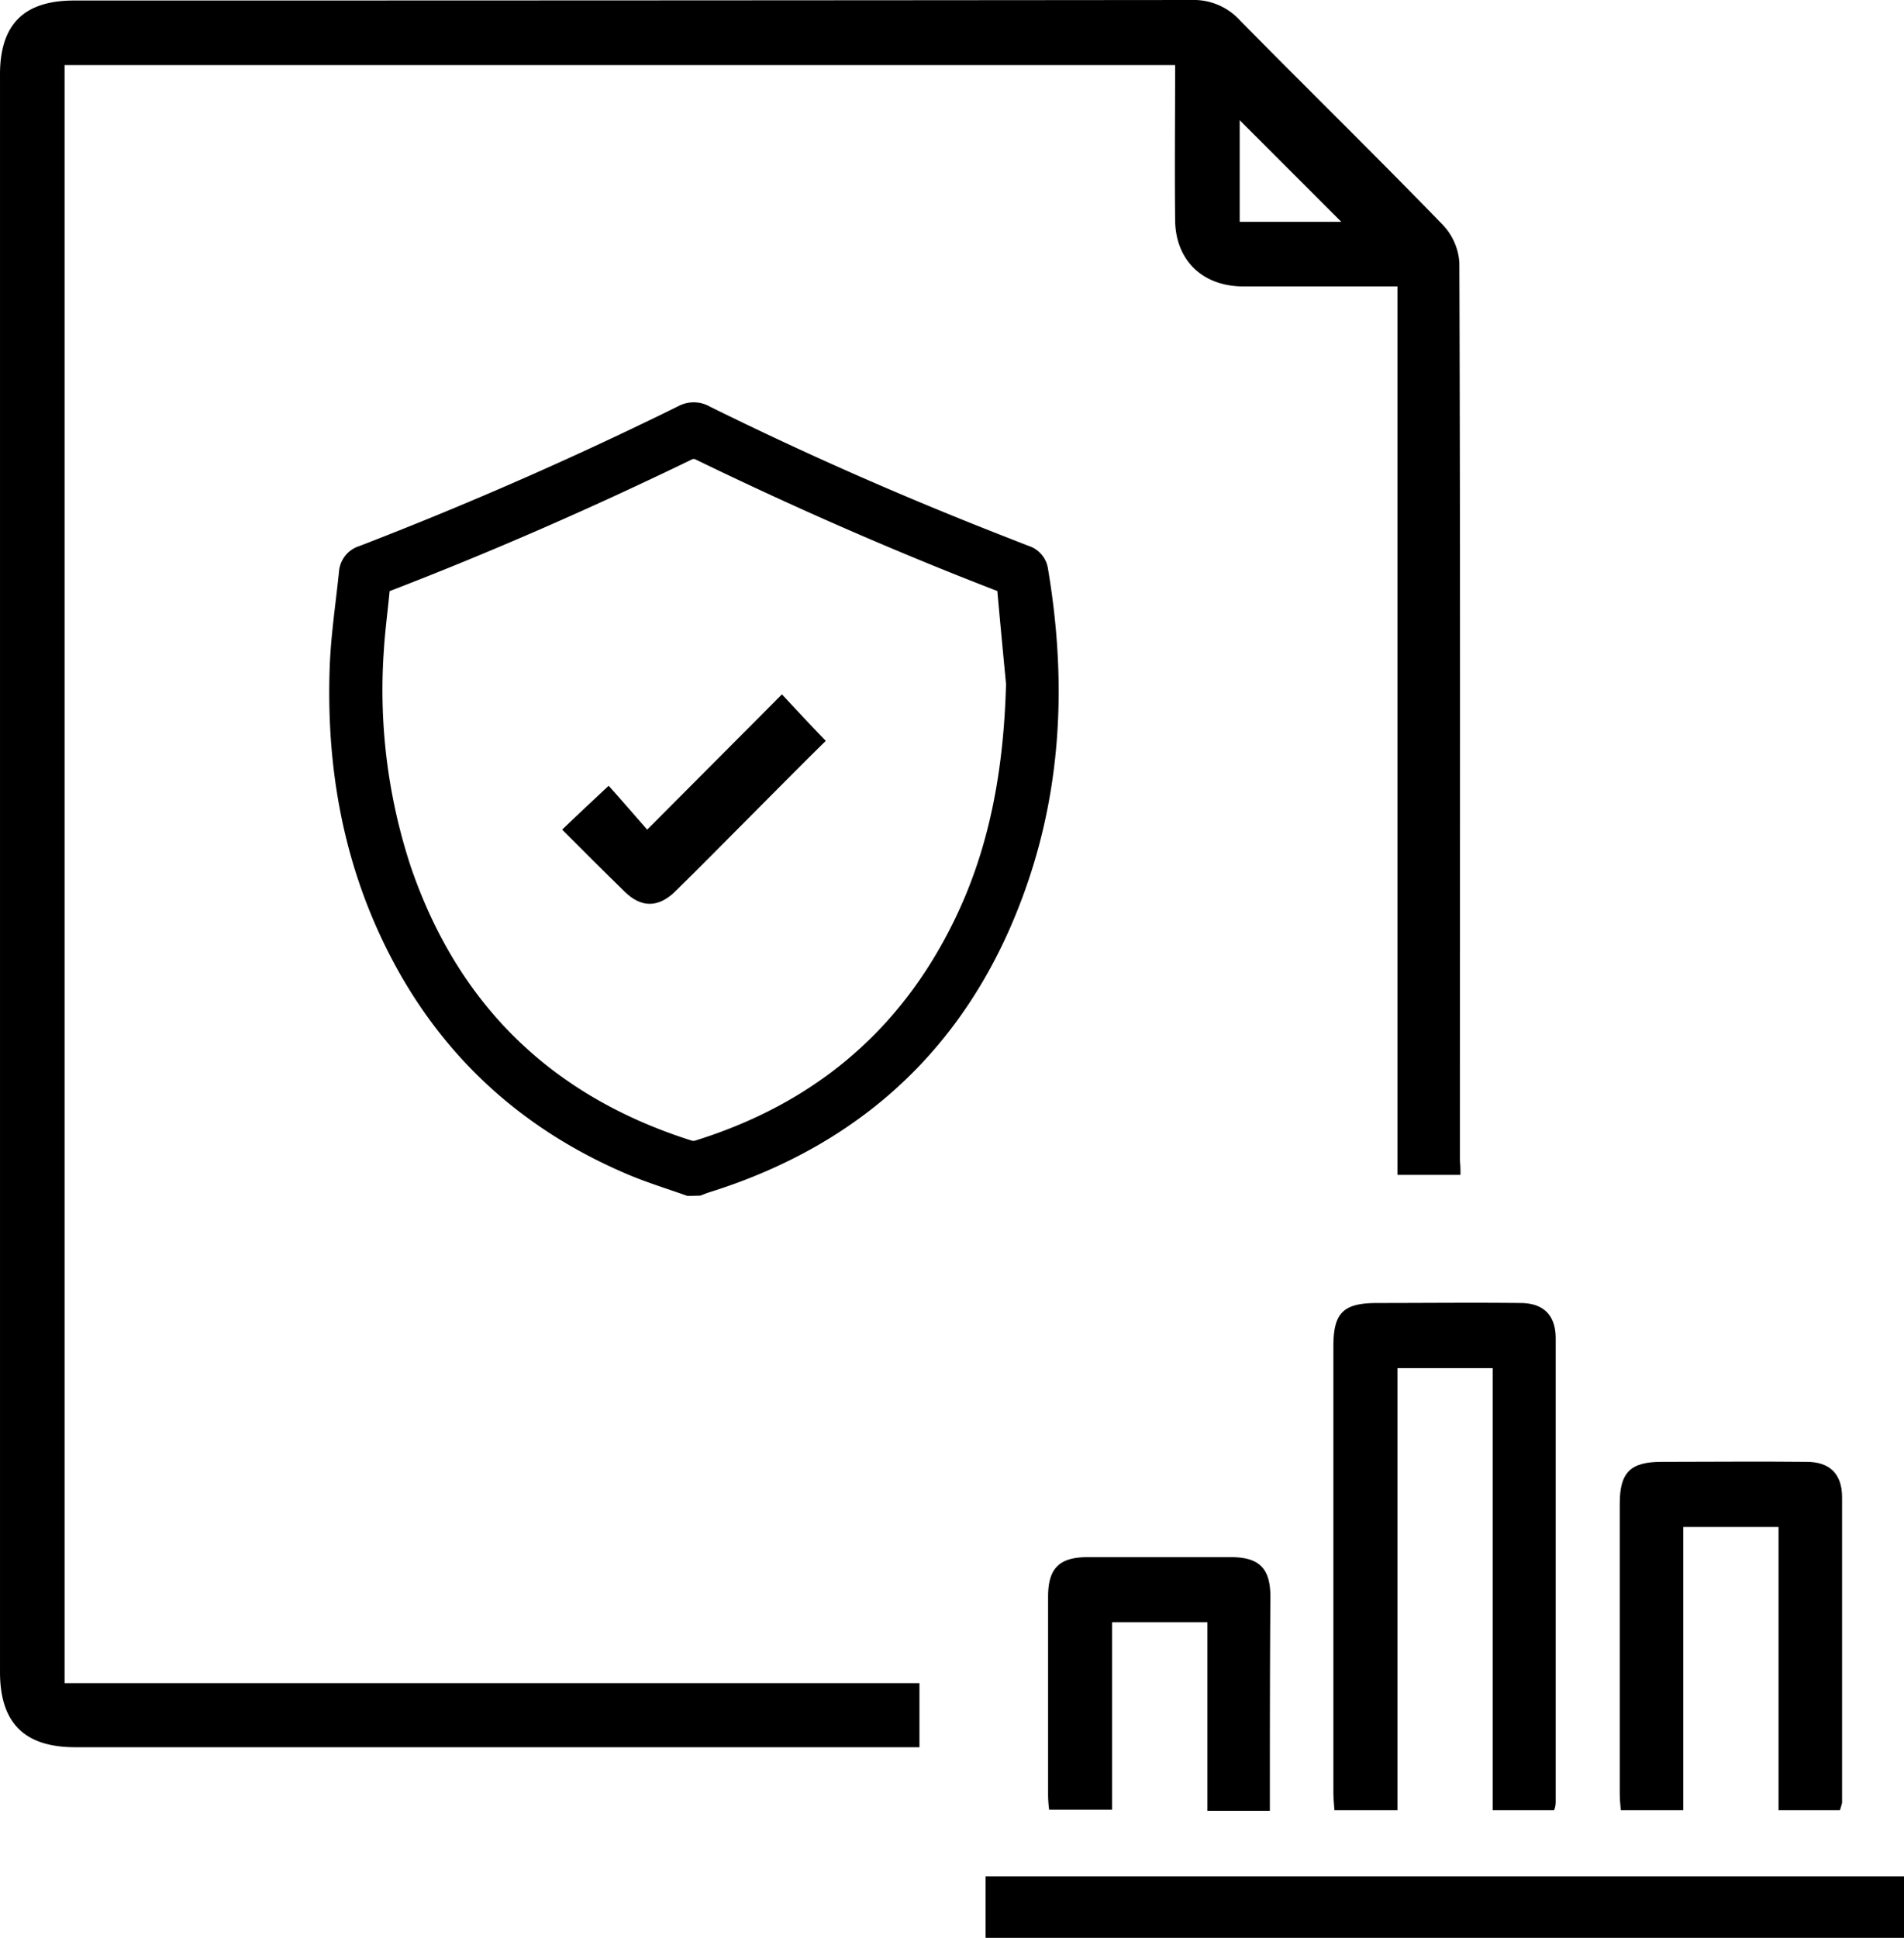
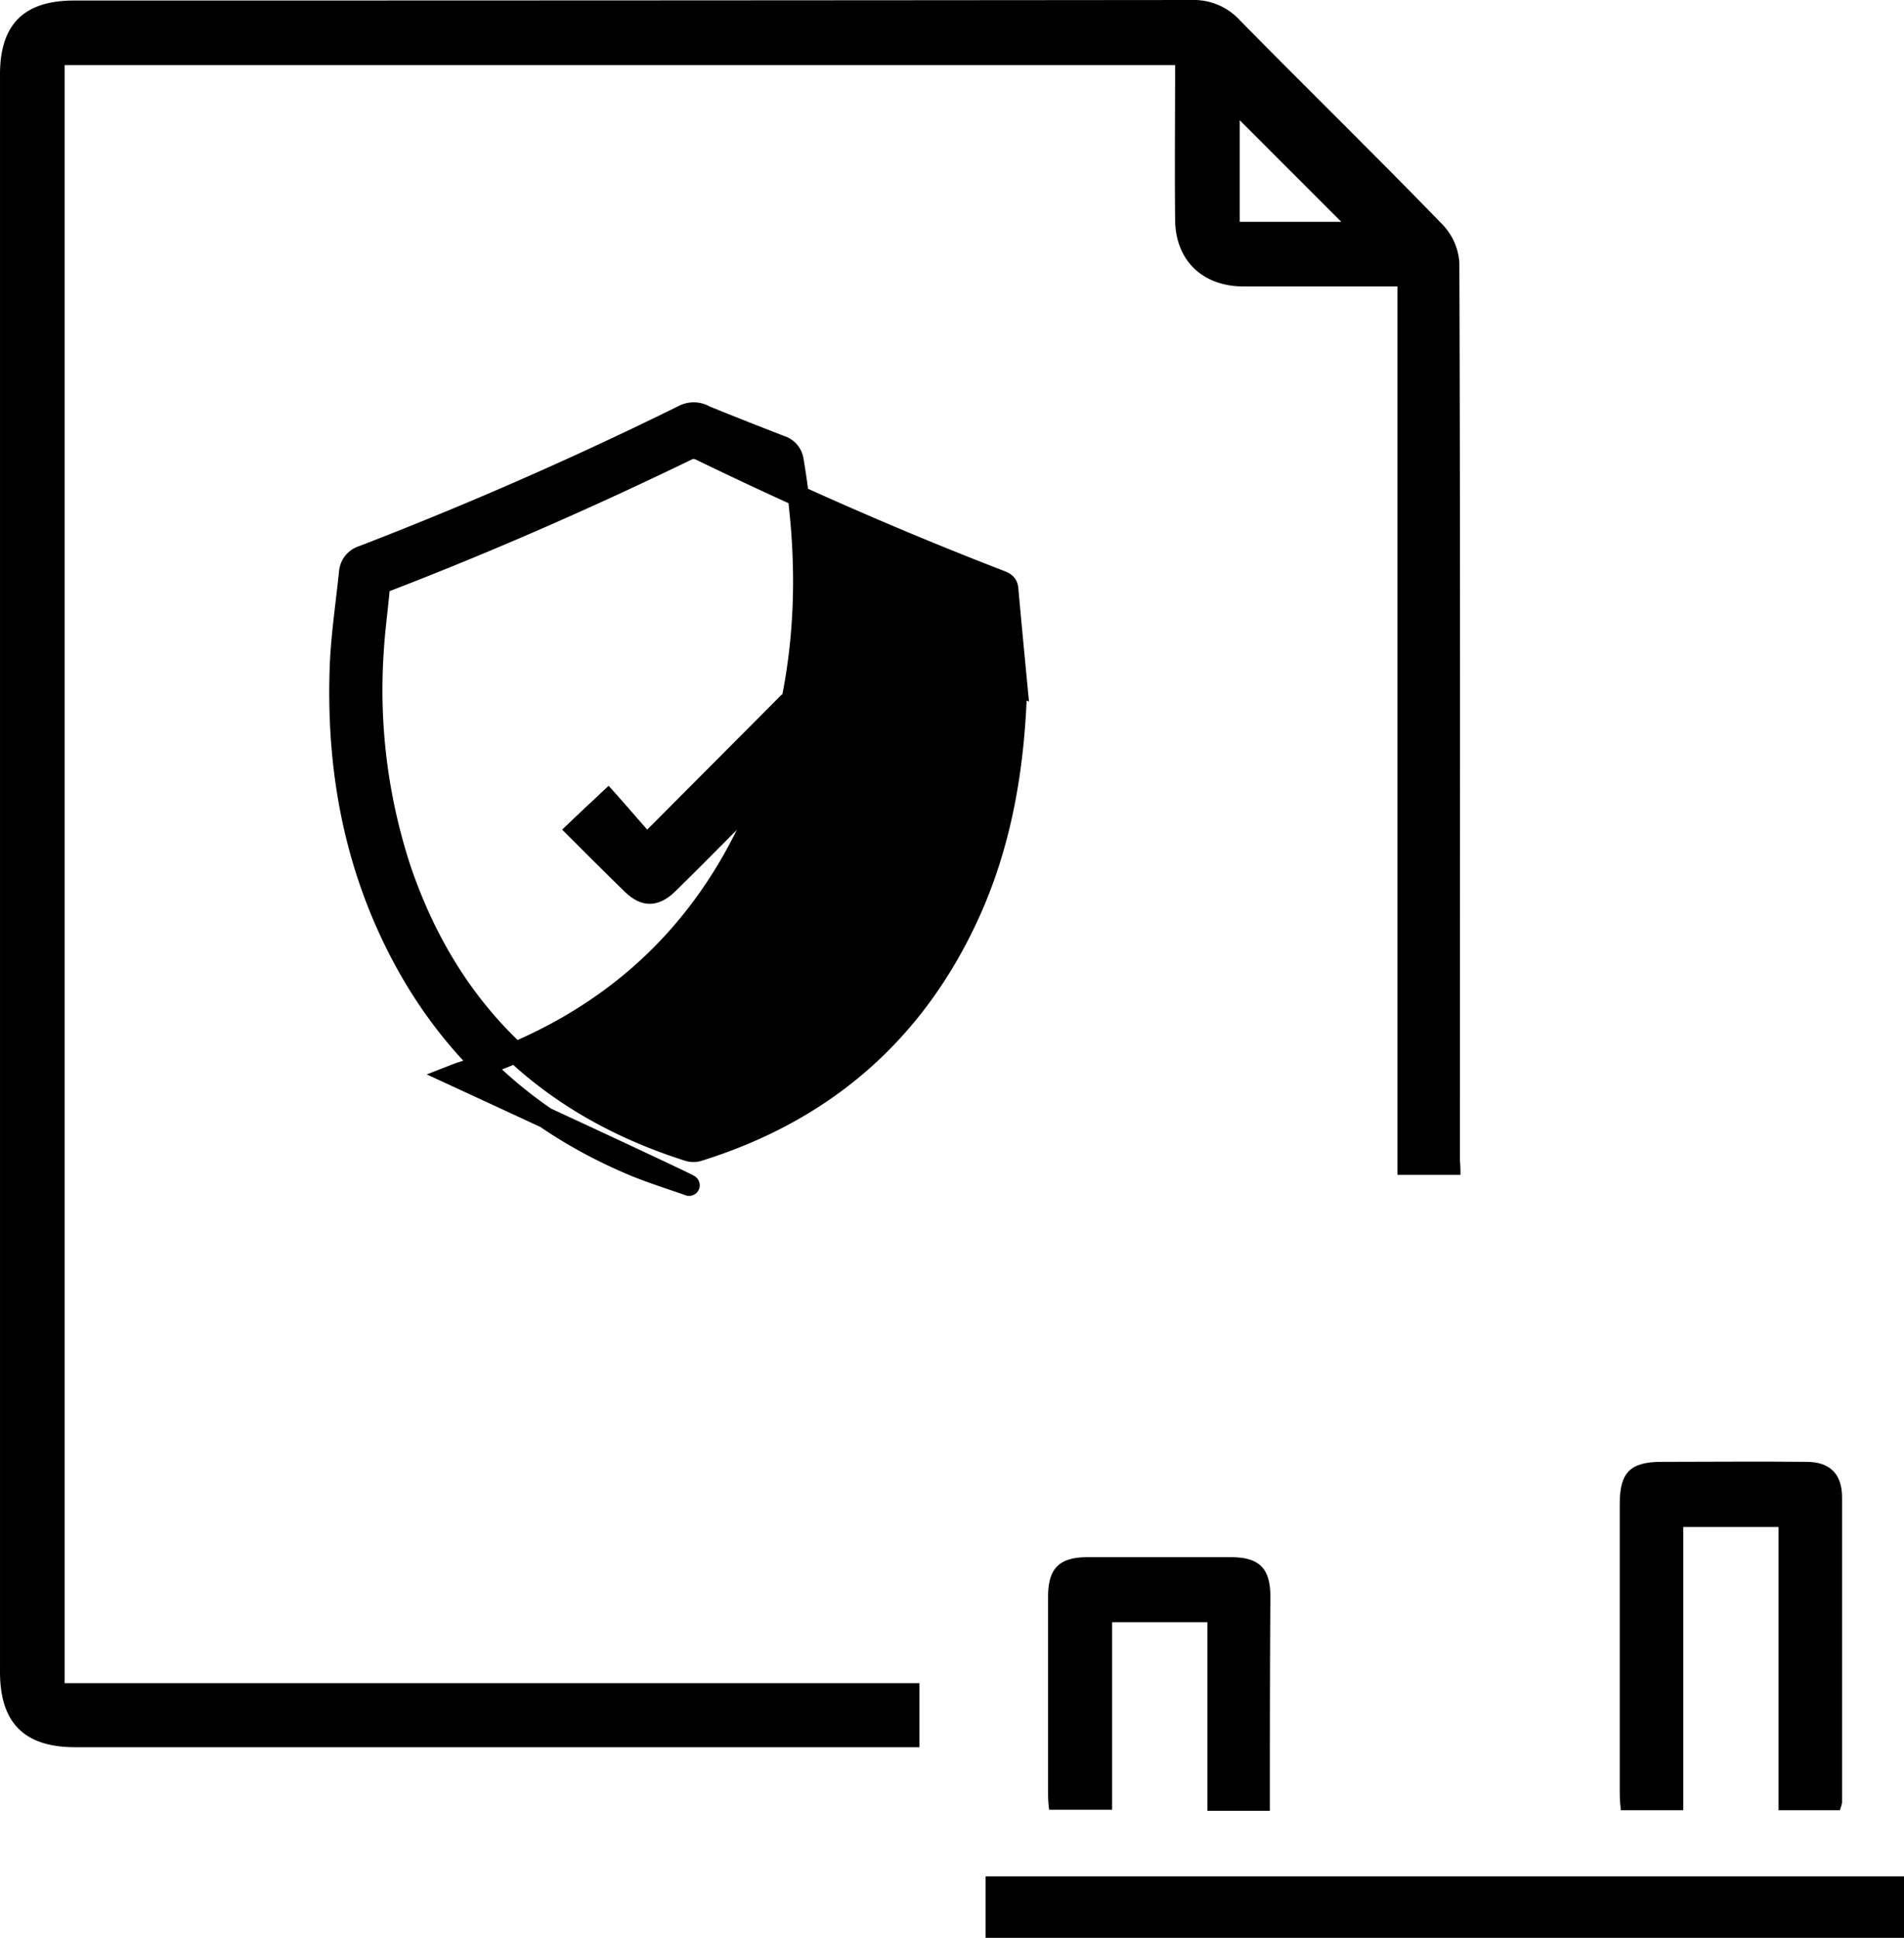
<svg xmlns="http://www.w3.org/2000/svg" width="359.701" height="366" viewBox="0 0 359.701 366">
  <g id="Data_conditions" data-name="Data &amp; conditions" transform="translate(-12.599 -12.9)">
    <path id="Path_91" data-name="Path 91" d="M288.5,234.8H276.6V67H247.3c-7.7-.1-12.7-5.1-12.7-12.7-.1-9.6,0-19.2,0-29.1H24.8V330.8H186.3v12.1H26.8c-9.6,0-14.2-4.6-14.2-14.2V27.3C12.5,17.6,17,13,26.6,13q105.6,0,211.1-.1a11.82,11.82,0,0,1,9.2,3.9c12.7,12.9,25.7,25.6,38.3,38.6a11.462,11.462,0,0,1,3.1,7.1c.2,56.5.1,113,.1,169.5A23.528,23.528,0,0,1,288.5,234.8ZM266,54.8,246.8,35.6V54.8Z" />
-     <path id="Path_94" data-name="Path 94" d="M306.2,354.8H294.6V271.3h-18v83.5H264.7c-.1-1.2-.2-2.4-.2-3.6v-84c0-6.4,1.9-8.2,8.3-8.2,9,0,18-.1,27,0,4.4,0,6.7,2.3,6.7,6.7v87.7A4.408,4.408,0,0,1,306.2,354.8Z" />
    <path id="Path_95" data-name="Path 95" d="M372.3,367.3v11.6H198.8V367.3Z" />
    <path id="Path_96" data-name="Path 96" d="M360.2,354.8H348.6V301.3h-18v53.5H318.8c-.1-1.1-.2-2.1-.2-3.2V296.9c0-5.9,2-7.9,7.9-7.9,9.1,0,18.2-.1,27.4,0,4.4,0,6.7,2.3,6.7,6.7v57.7C360.5,353.8,360.4,354.2,360.2,354.8Z" />
    <path id="Path_97" data-name="Path 97" d="M252.5,354.9H240.7V319.3h-18v35.4H210.8a22.814,22.814,0,0,1-.2-2.7V314.5c0-5.4,2.1-7.5,7.5-7.5h27c5.4,0,7.5,2.1,7.5,7.5C252.5,327.9,252.5,341.2,252.5,354.9Z" />
    <path id="Path_103" data-name="Path 103" d="M93.568,108.95c9.082-9.082,17.266-17.366,25.45-25.55,2.794,2.994,5.389,5.789,8.284,8.783-4.391,4.292-9.282,9.282-14.172,14.172-4.791,4.791-9.481,9.581-14.272,14.272-3.194,3.094-6.387,3.094-9.481.1-3.992-3.892-7.984-7.884-11.877-11.777,2.894-2.794,5.689-5.389,8.783-8.284C88.279,102.862,90.774,105.756,93.568,108.95Z" transform="translate(41.299 60.646)" />
-     <path id="Path_140" data-name="Path 140" d="M82.156,146.831c-3.648-1.292-7.373-2.432-10.945-3.952-20.256-8.627-35.344-22.8-44.921-42.641C18.46,84.047,15.61,66.793,16.256,48.931c.228-5.967,1.14-11.9,1.748-17.824a3.491,3.491,0,0,1,2.508-3.116Q51.41,16.076,81.092,1.425a4.185,4.185,0,0,1,4.066.114Q107.9,12.77,131.334,22.29c4.751,1.938,9.5,3.8,14.29,5.663a3.355,3.355,0,0,1,2.356,2.774c3.344,19.838,2.736,39.525-3.876,58.641-9.957,28.846-29.72,47.848-58.907,56.931-.456.152-1.33.494-1.33.494S82.726,146.831,82.156,146.831Zm61.872-94.746c-.57-5.967-1.14-11.9-1.672-17.862-.076-.874-.494-1.178-1.216-1.482C121.833,25.292,102.83,16.969,84.208,7.924A2.782,2.782,0,0,0,82,7.848C63.268,16.931,44.227,25.292,24.769,32.779a1.585,1.585,0,0,0-1.178,1.52c-.342,3.762-.874,7.563-1.1,11.325a108.515,108.515,0,0,0,5.245,41.843c9.159,26.641,27.287,44.237,54.157,52.788a3.257,3.257,0,0,0,1.9.076c22.8-7.069,39.753-21.093,50.242-42.641C141.063,83.325,143.609,67.971,144.027,52.085Z" transform="translate(60.632 89.936)" stroke="#000" stroke-width="4" />
+     <path id="Path_140" data-name="Path 140" d="M82.156,146.831c-3.648-1.292-7.373-2.432-10.945-3.952-20.256-8.627-35.344-22.8-44.921-42.641C18.46,84.047,15.61,66.793,16.256,48.931c.228-5.967,1.14-11.9,1.748-17.824a3.491,3.491,0,0,1,2.508-3.116Q51.41,16.076,81.092,1.425a4.185,4.185,0,0,1,4.066.114c4.751,1.938,9.5,3.8,14.29,5.663a3.355,3.355,0,0,1,2.356,2.774c3.344,19.838,2.736,39.525-3.876,58.641-9.957,28.846-29.72,47.848-58.907,56.931-.456.152-1.33.494-1.33.494S82.726,146.831,82.156,146.831Zm61.872-94.746c-.57-5.967-1.14-11.9-1.672-17.862-.076-.874-.494-1.178-1.216-1.482C121.833,25.292,102.83,16.969,84.208,7.924A2.782,2.782,0,0,0,82,7.848C63.268,16.931,44.227,25.292,24.769,32.779a1.585,1.585,0,0,0-1.178,1.52c-.342,3.762-.874,7.563-1.1,11.325a108.515,108.515,0,0,0,5.245,41.843c9.159,26.641,27.287,44.237,54.157,52.788a3.257,3.257,0,0,0,1.9.076c22.8-7.069,39.753-21.093,50.242-42.641C141.063,83.325,143.609,67.971,144.027,52.085Z" transform="translate(60.632 89.936)" stroke="#000" stroke-width="4" />
  </g>
</svg>